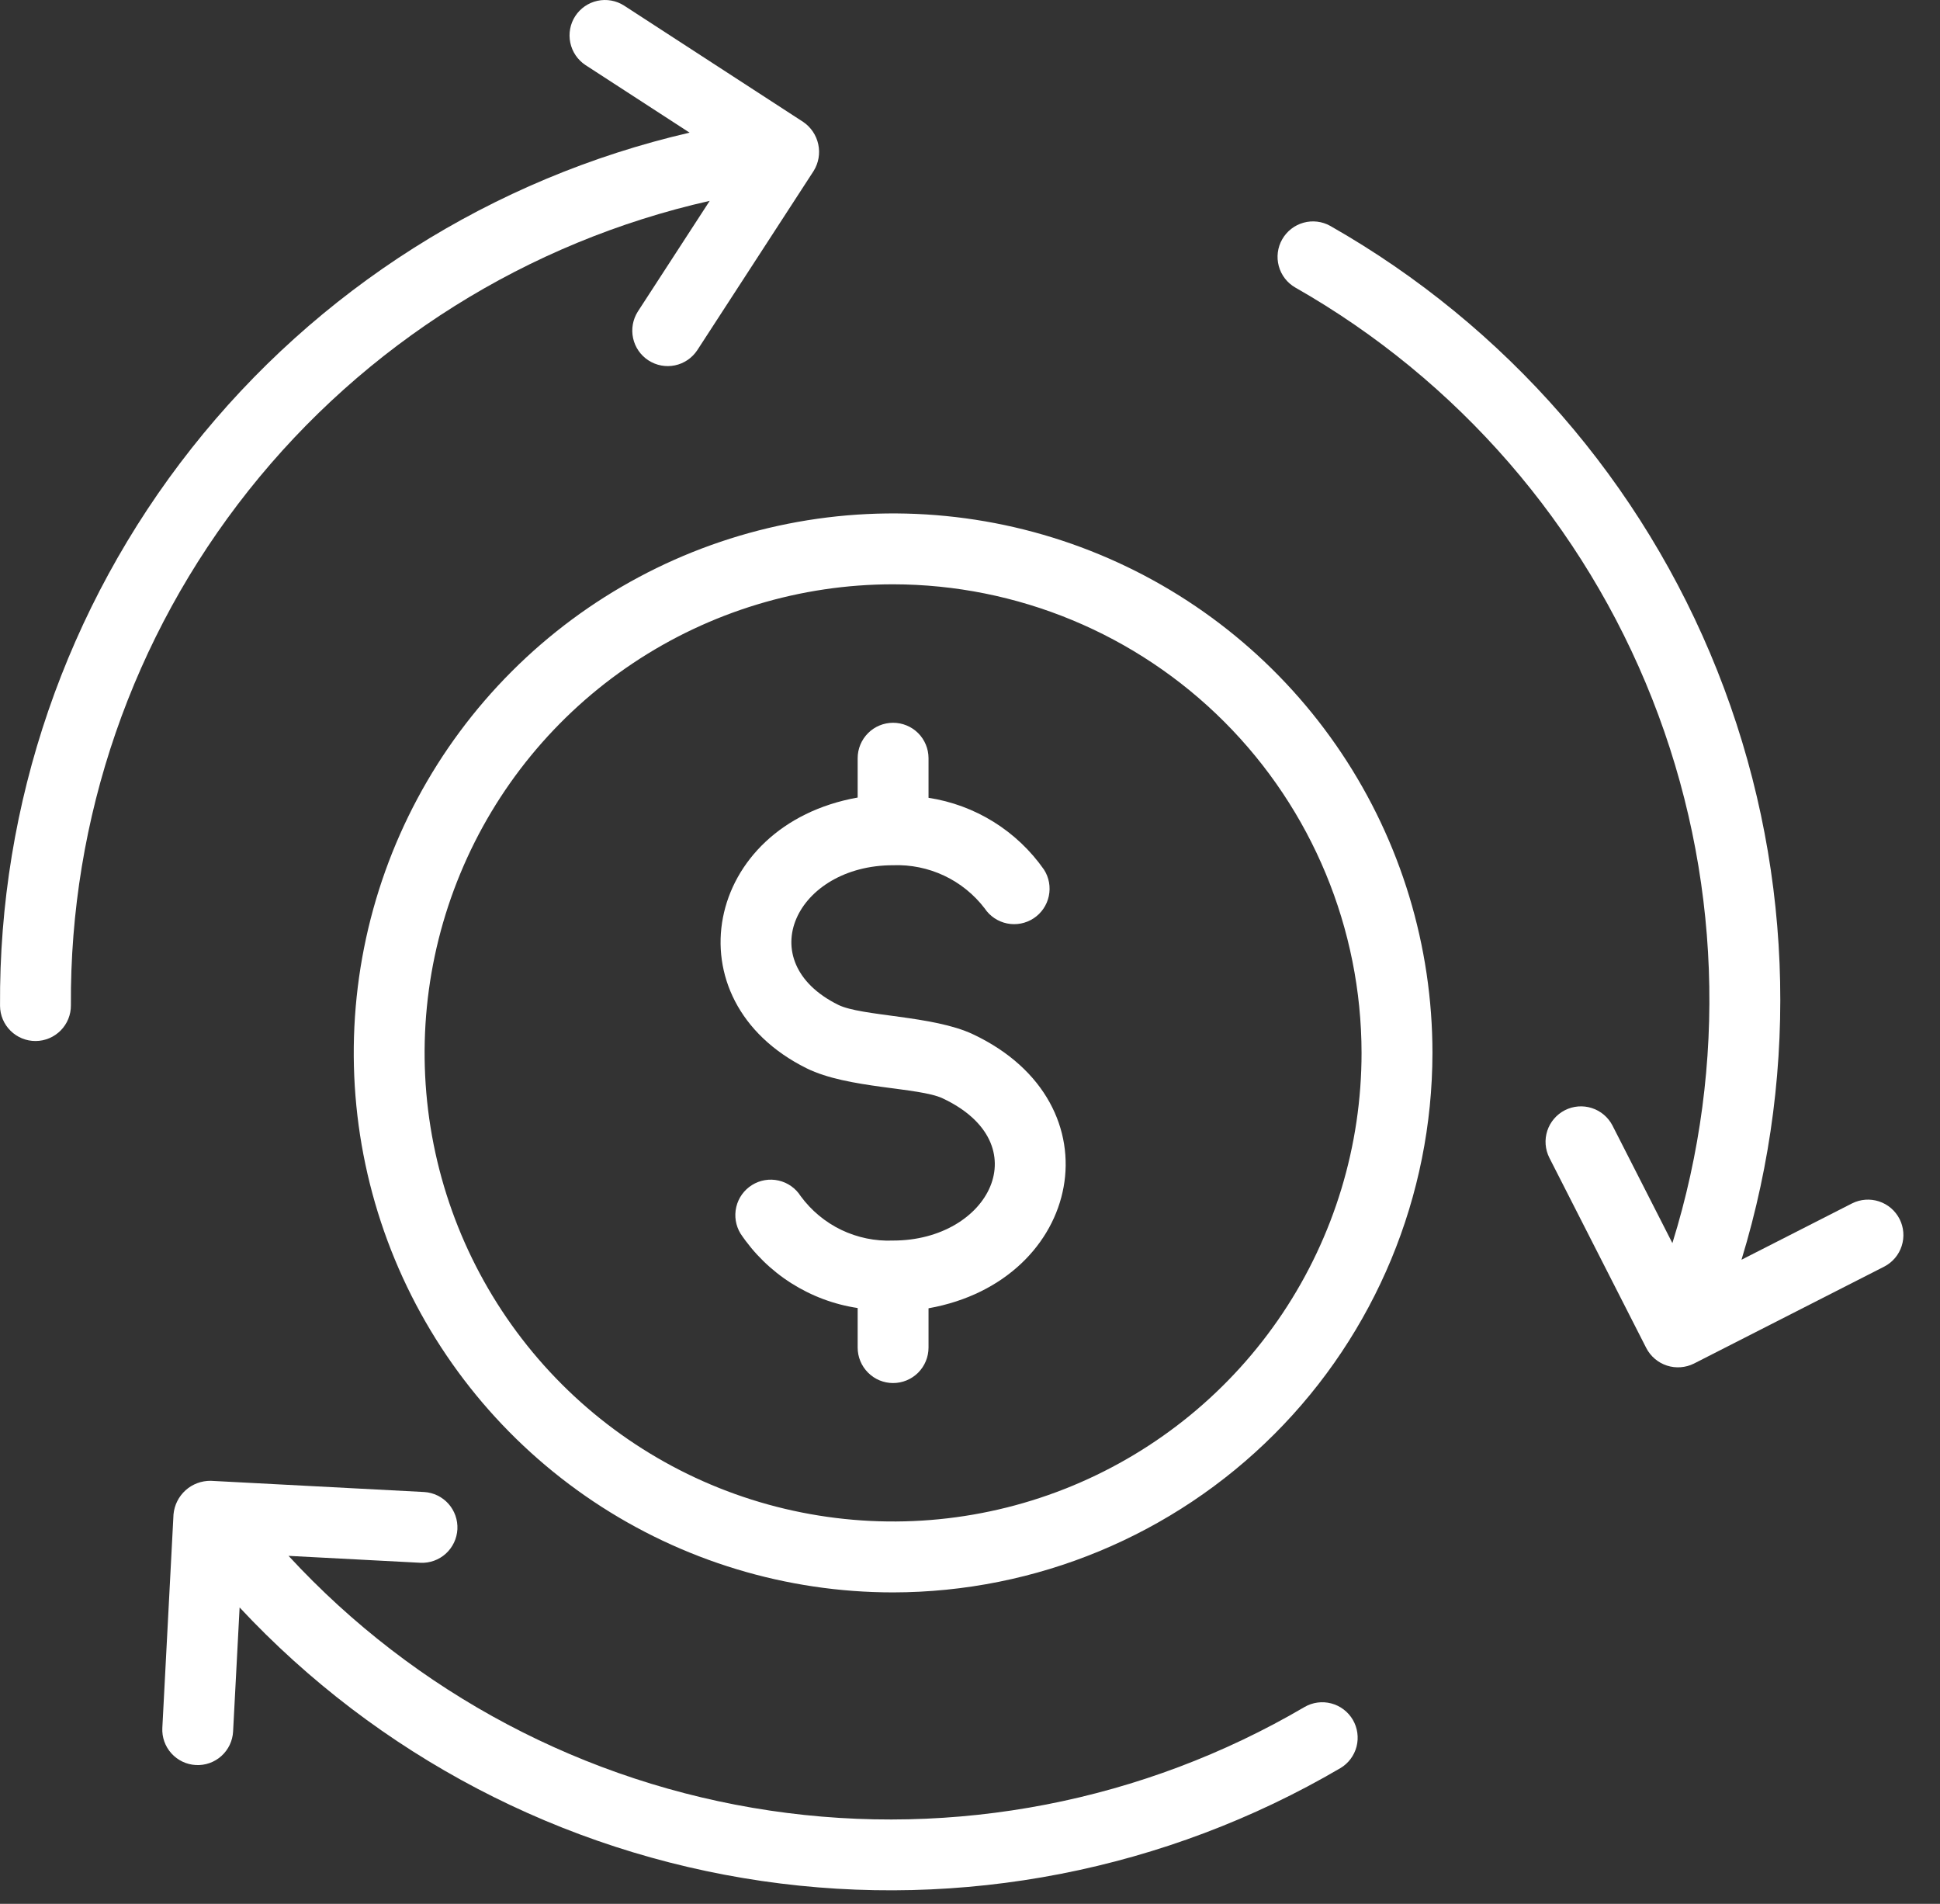
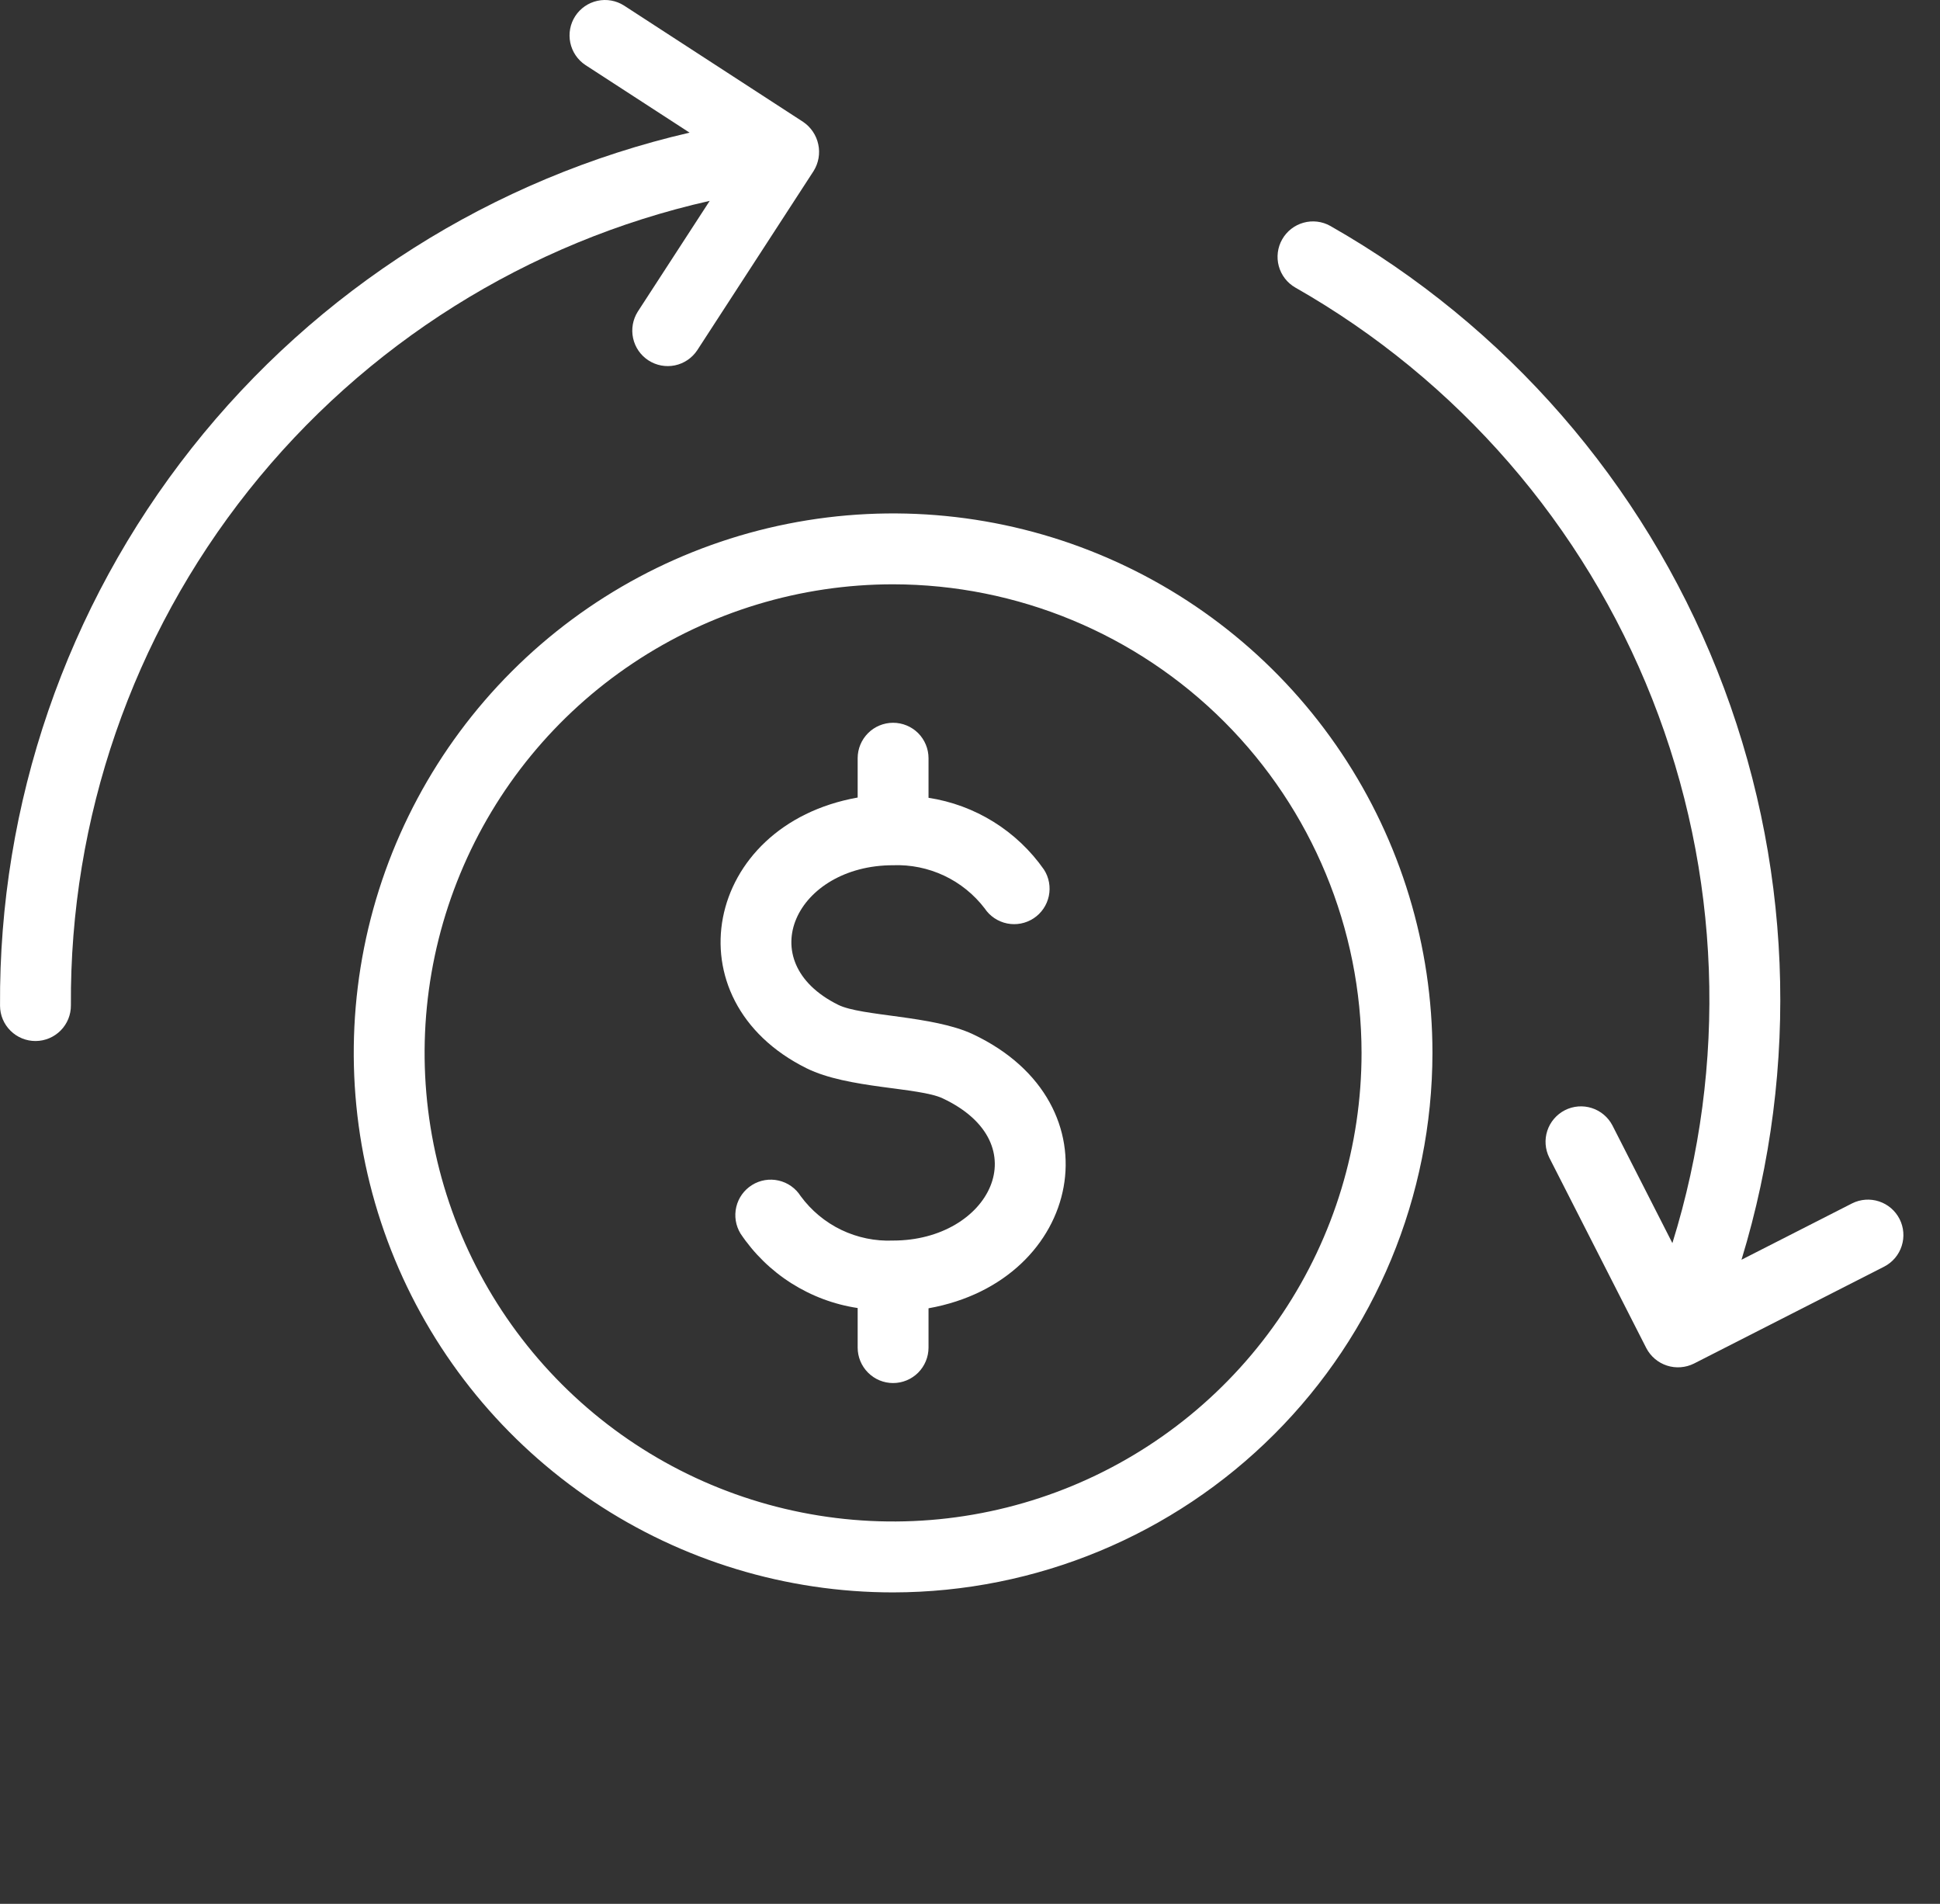
<svg xmlns="http://www.w3.org/2000/svg" width="53" height="52" viewBox="0 0 53 52" fill="none">
  <rect x="0" y="0" width="53" height="52" fill="#333333" stroke="none" />
  <path d="M24.399 43.493C21.485 43.493 18.636 42.629 16.213 41.01C13.79 39.391 11.901 37.089 10.786 34.397C9.671 31.704 9.379 28.742 9.947 25.883C10.516 23.025 11.919 20.4 13.98 18.339C16.04 16.278 18.666 14.875 21.524 14.306C24.382 13.738 27.345 14.029 30.038 15.145C32.73 16.26 35.031 18.148 36.65 20.571C38.27 22.994 39.134 25.843 39.134 28.758C39.13 32.664 37.576 36.41 34.813 39.172C32.051 41.934 28.306 43.488 24.399 43.493ZM24.399 15.959C21.868 15.959 19.393 16.71 17.289 18.116C15.184 19.522 13.543 21.521 12.575 23.86C11.606 26.198 11.352 28.772 11.846 31.255C12.34 33.737 13.559 36.018 15.349 37.808C17.139 39.598 19.419 40.817 21.902 41.31C24.385 41.804 26.958 41.551 29.297 40.582C31.636 39.613 33.634 37.973 35.041 35.868C36.447 33.763 37.197 31.289 37.197 28.758C37.194 25.364 35.844 22.111 33.445 19.712C31.045 17.313 27.792 15.963 24.399 15.959V15.959Z" fill="white" />
  <path d="M26.578 28.247C25.487 27.733 23.539 27.762 22.898 27.444C20.497 26.253 21.753 23.632 24.399 23.632C24.88 23.614 25.358 23.712 25.794 23.917C26.229 24.122 26.609 24.429 26.901 24.811C27.043 25.024 27.263 25.171 27.513 25.222C27.763 25.273 28.023 25.223 28.237 25.083C28.451 24.943 28.6 24.724 28.653 24.475C28.706 24.225 28.659 23.964 28.52 23.75C28.154 23.227 27.686 22.784 27.144 22.447C26.602 22.11 25.998 21.887 25.367 21.79V20.709C25.367 20.452 25.265 20.206 25.084 20.024C24.902 19.843 24.656 19.741 24.399 19.741C24.142 19.741 23.896 19.843 23.715 20.024C23.533 20.206 23.431 20.452 23.431 20.709V21.783C19.233 22.531 18.278 27.316 22.038 29.179C23.164 29.737 25.104 29.693 25.753 29.999C28.389 31.24 27.034 33.883 24.399 33.883C23.911 33.904 23.425 33.803 22.984 33.592C22.544 33.38 22.162 33.062 21.873 32.668C21.736 32.453 21.52 32.3 21.271 32.244C21.022 32.187 20.761 32.231 20.544 32.367C20.328 32.502 20.173 32.717 20.115 32.965C20.056 33.214 20.098 33.475 20.231 33.693C20.594 34.236 21.066 34.697 21.616 35.047C22.168 35.397 22.785 35.629 23.431 35.726V36.806C23.431 37.063 23.533 37.309 23.715 37.491C23.896 37.673 24.142 37.775 24.399 37.775C24.656 37.775 24.902 37.673 25.084 37.491C25.265 37.309 25.367 37.063 25.367 36.806V35.733C29.578 34.982 30.595 30.139 26.578 28.247Z" fill="white" />
  <path d="M21.943 3.33L17.047 0.151C16.832 0.014 16.571 -0.032 16.322 0.022C16.072 0.076 15.854 0.227 15.715 0.441C15.576 0.655 15.528 0.916 15.58 1.166C15.632 1.415 15.78 1.635 15.993 1.776L18.839 3.623C13.457 4.867 8.659 7.907 5.235 12.242C1.811 16.577 -0.035 21.948 0.001 27.472C0.002 27.729 0.106 27.974 0.289 28.154C0.472 28.335 0.719 28.435 0.976 28.433C1.233 28.431 1.478 28.327 1.658 28.145C1.839 27.962 1.939 27.715 1.937 27.458C1.904 22.354 3.617 17.393 6.791 13.396C9.965 9.4 14.411 6.608 19.389 5.486L17.424 8.511C17.288 8.727 17.241 8.987 17.296 9.237C17.35 9.486 17.5 9.704 17.715 9.843C17.929 9.982 18.189 10.031 18.439 9.979C18.689 9.927 18.908 9.778 19.049 9.565L22.228 4.67C22.363 4.453 22.409 4.192 22.355 3.943C22.302 3.693 22.154 3.473 21.943 3.33Z" fill="white" />
-   <path d="M35.638 46.624C31.235 49.205 26.081 50.203 21.033 49.452C15.984 48.701 11.345 46.246 7.883 42.495L11.486 42.684C11.741 42.696 11.99 42.606 12.18 42.434C12.369 42.262 12.482 42.023 12.496 41.768C12.509 41.513 12.421 41.263 12.251 41.072C12.081 40.882 11.842 40.766 11.587 40.751L5.758 40.445C5.504 40.442 5.258 40.534 5.069 40.704C4.881 40.874 4.763 41.109 4.74 41.362L4.435 47.191C4.421 47.447 4.51 47.699 4.682 47.889C4.854 48.08 5.095 48.195 5.351 48.208C5.607 48.222 5.859 48.133 6.049 47.961C6.24 47.789 6.355 47.548 6.368 47.292L6.546 43.904C10.315 47.942 15.346 50.577 20.812 51.375C26.278 52.173 31.852 51.086 36.618 48.293C36.838 48.163 36.997 47.95 37.061 47.702C37.124 47.455 37.087 47.192 36.958 46.971C36.828 46.751 36.617 46.59 36.369 46.525C36.122 46.46 35.859 46.495 35.638 46.624Z" fill="white" />
  <path d="M50.6 32.867L47.577 34.407C49.19 29.125 48.957 23.45 46.915 18.317C44.873 13.185 41.144 8.9 36.342 6.17C36.119 6.045 35.856 6.014 35.61 6.083C35.364 6.152 35.155 6.315 35.029 6.537C34.902 6.759 34.869 7.022 34.936 7.269C35.003 7.516 35.165 7.726 35.386 7.853C39.823 10.377 43.263 14.341 45.137 19.088C47.011 23.835 47.206 29.08 45.689 33.953L44.051 30.739C43.933 30.513 43.731 30.342 43.487 30.264C43.244 30.186 42.98 30.207 42.752 30.323C42.525 30.439 42.352 30.641 42.272 30.883C42.192 31.126 42.212 31.39 42.326 31.619L44.976 36.82C45.094 37.047 45.297 37.219 45.54 37.298C45.784 37.377 46.049 37.357 46.278 37.243L51.479 34.593C51.706 34.475 51.877 34.272 51.954 34.029C52.032 33.786 52.011 33.522 51.895 33.294C51.779 33.067 51.578 32.894 51.335 32.814C51.093 32.734 50.828 32.753 50.6 32.867Z" fill="white" />
</svg>